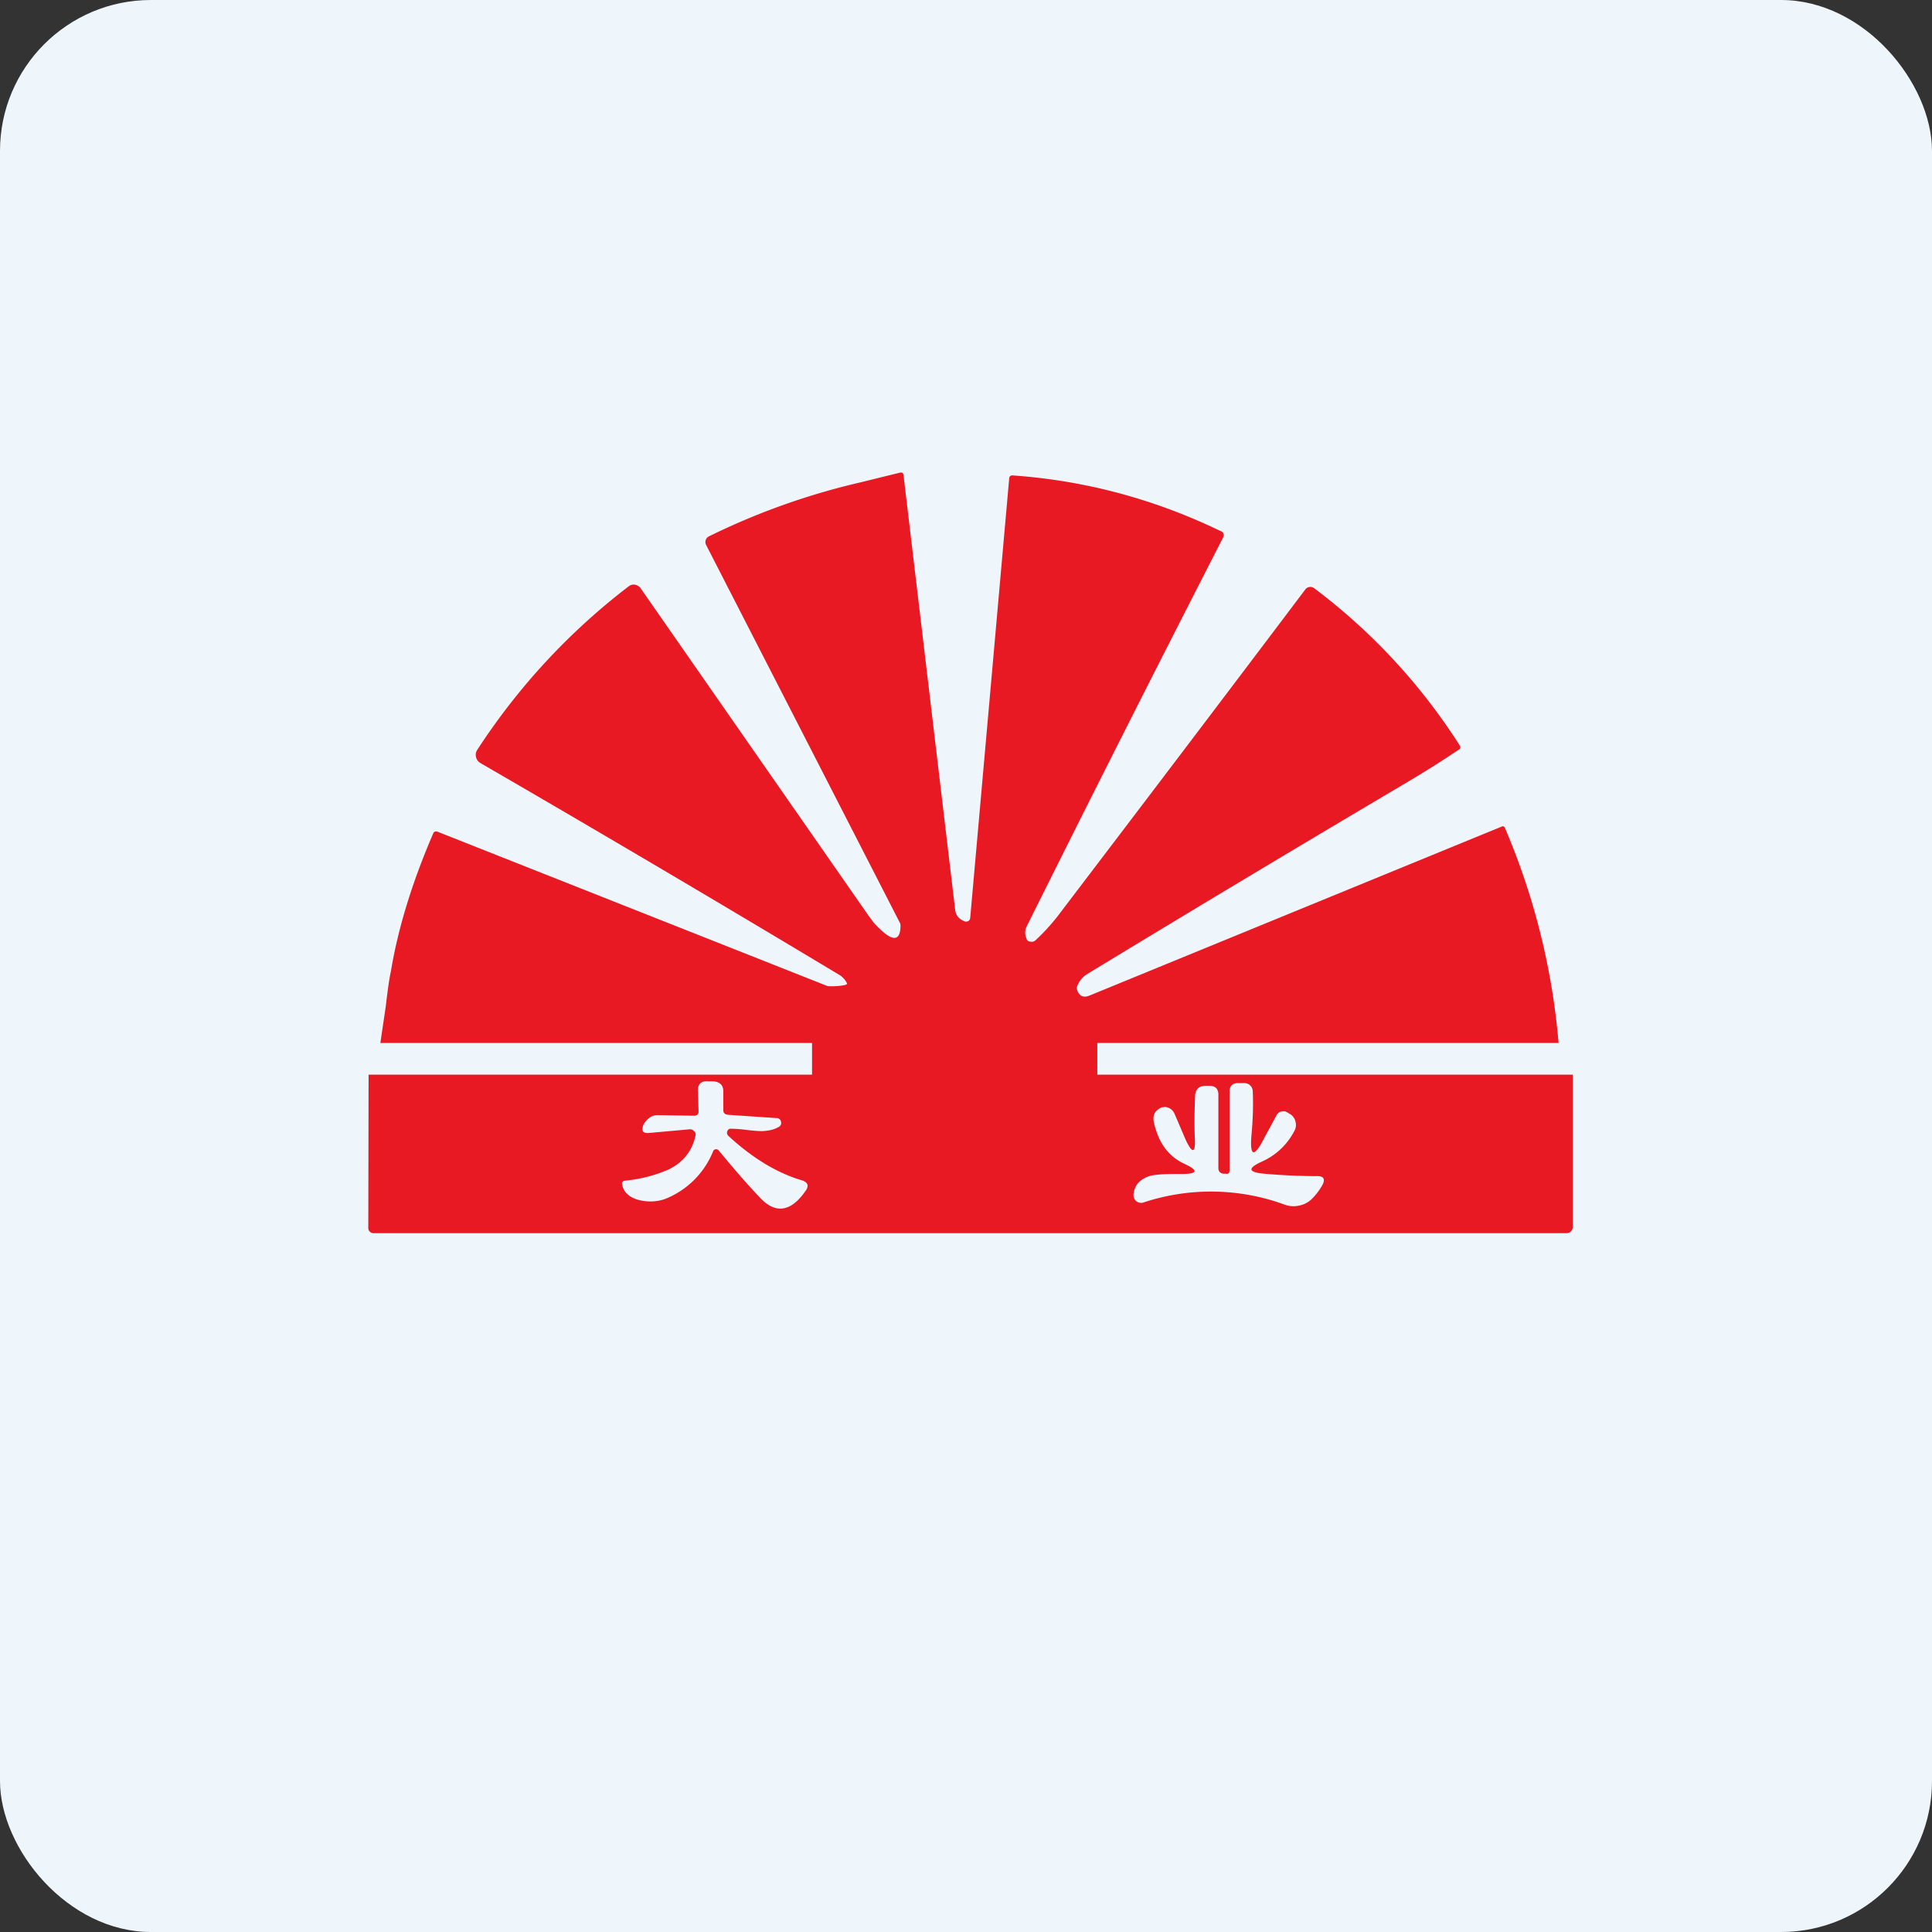
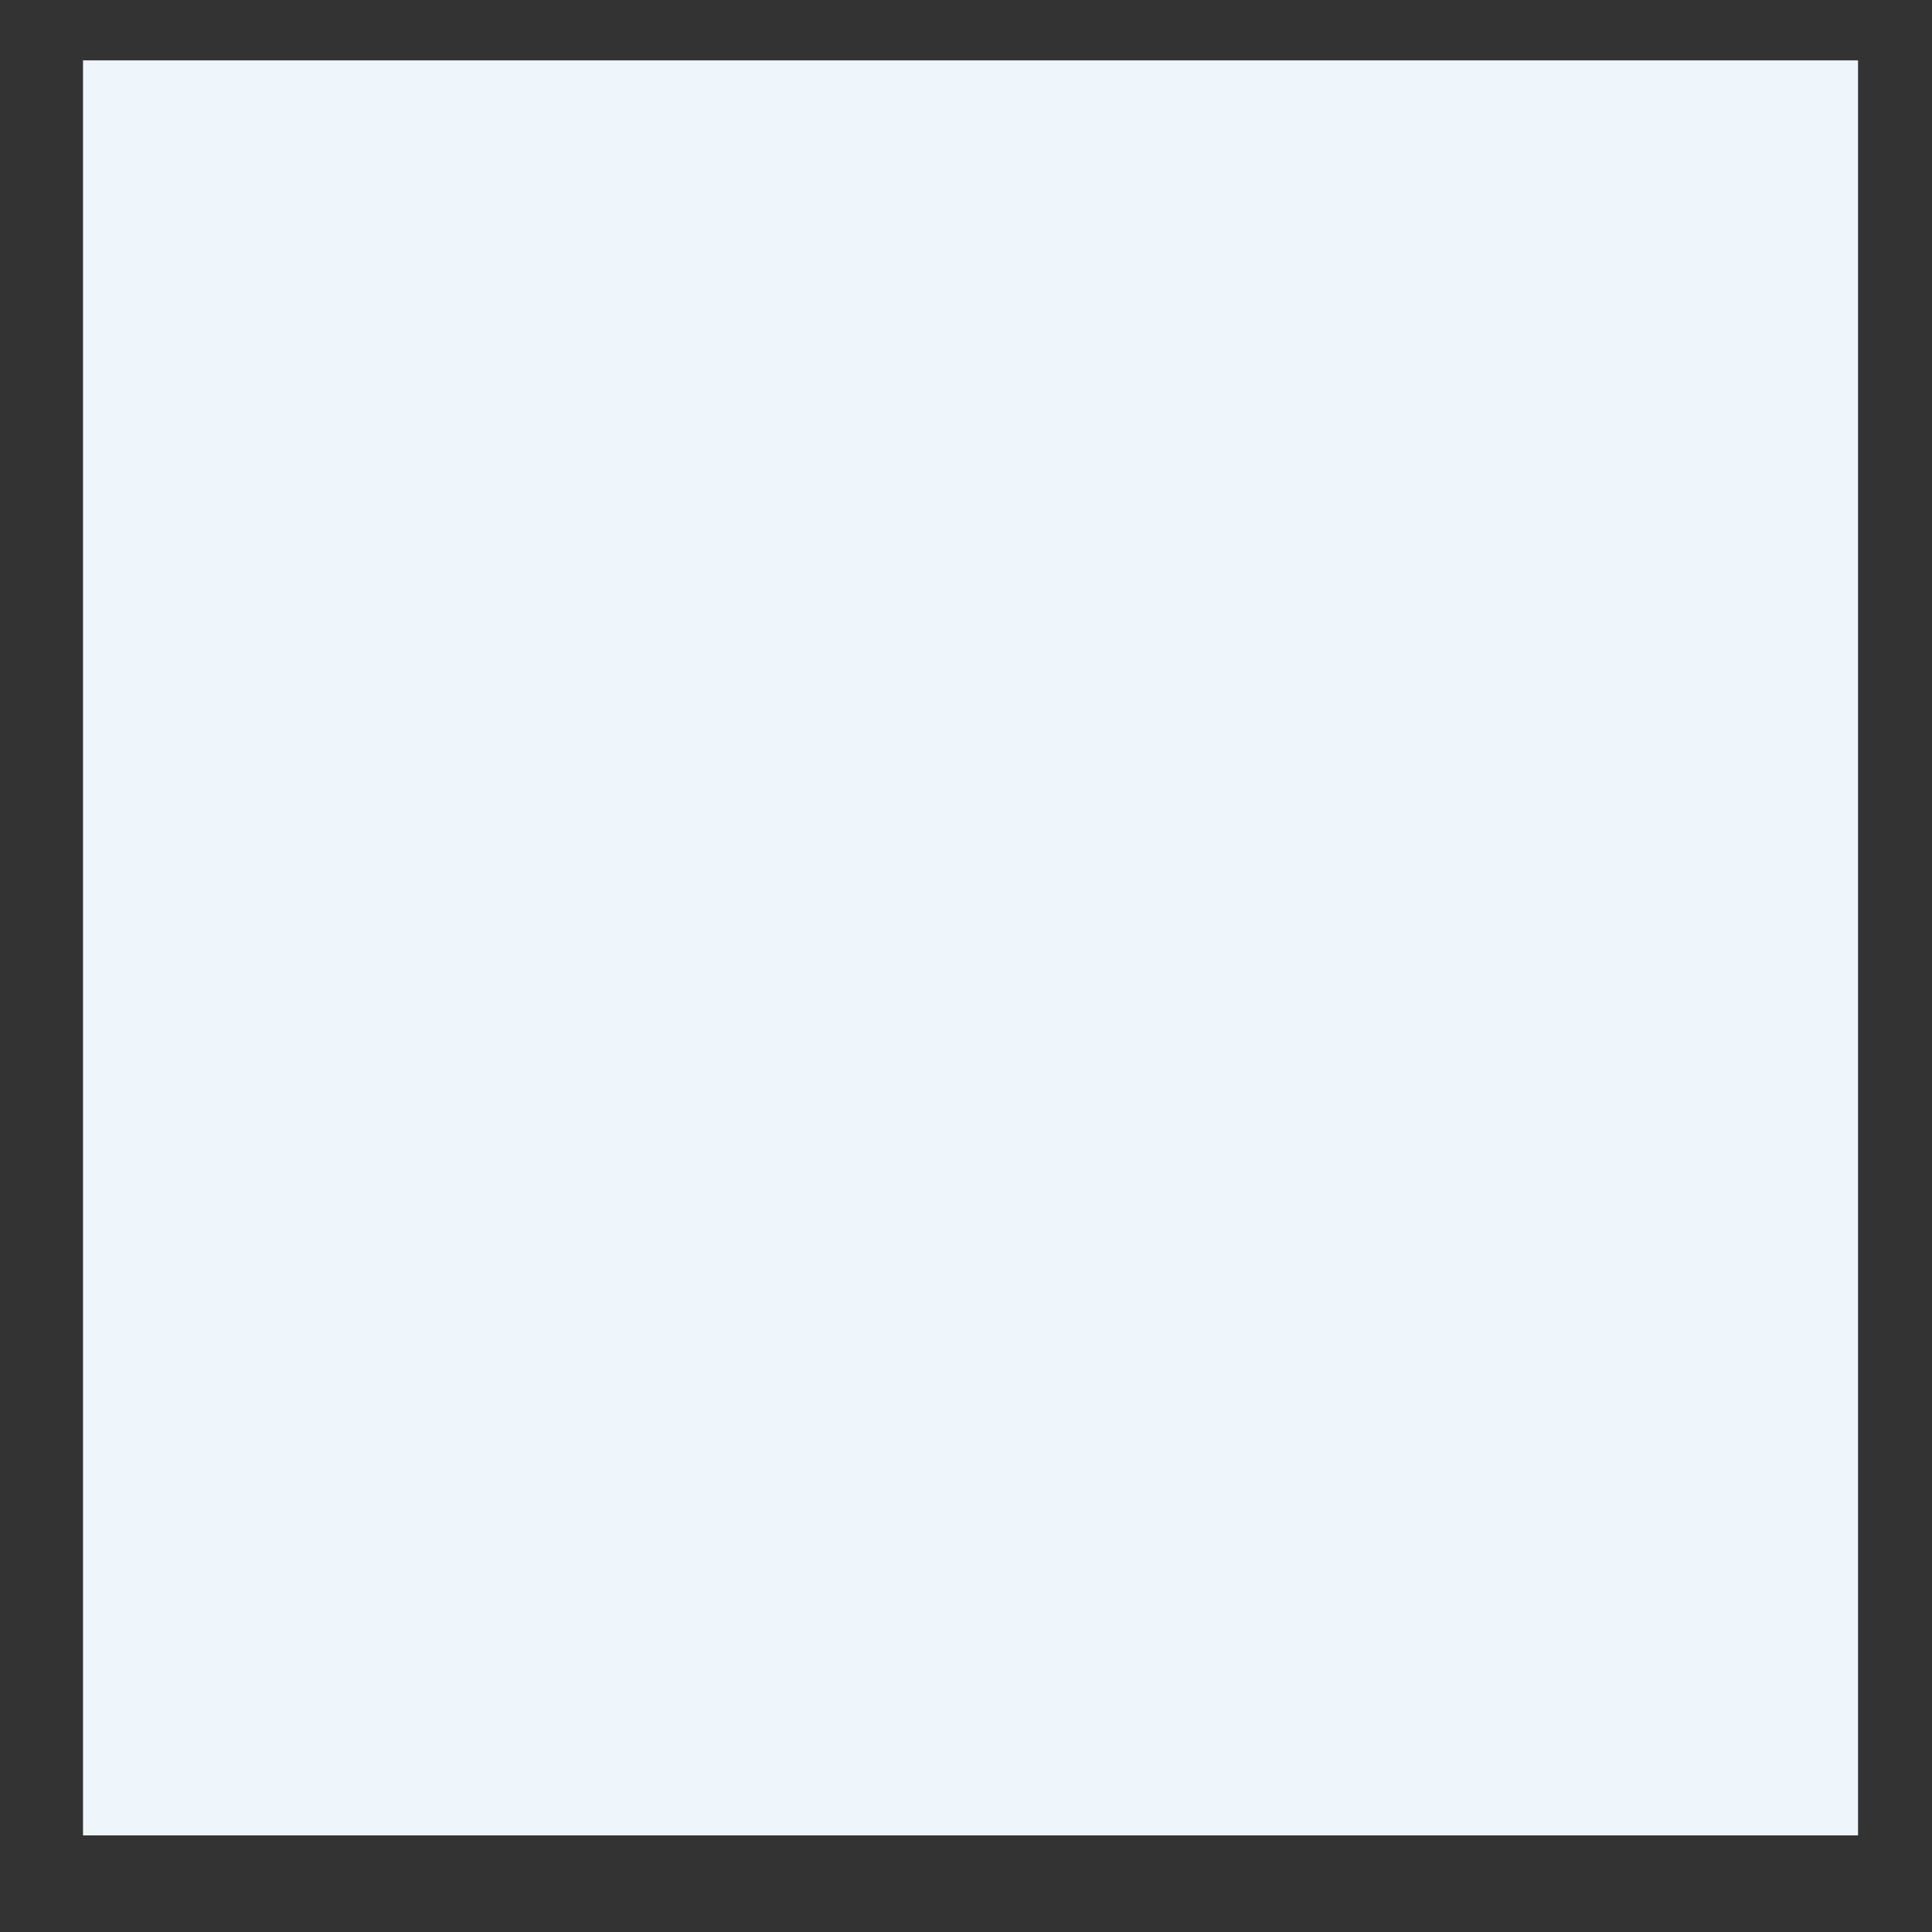
<svg xmlns="http://www.w3.org/2000/svg" width="64" height="64" viewBox="0 0 64 64">
  <rect x="0" y="0" width="64" height="64" fill="#333333" stroke="none" />
-   <rect x="0" y="0" width="64" height="64" rx="5" ry="5" fill="#eef5fb" />
  <path fill="#eef5fb" d="M 2.75,2 L 61.55,2 L 61.55,60.80 L 2.75,60.80 L 2.75,2" />
-   <path fill-rule="evenodd" d="M 28.06,32.58 A 0.67,0.67 0 0,0 27.78,32.28 A 877.80,877.80 0 0,0 15.92,25.28 A 0.30,0.30 0 0,1 15.77,25.08 A 0.29,0.29 0 0,1 15.81,24.84 A 21.69,21.69 0 0,1 20.83,19.42 A 0.26,0.26 0 0,1 21.04,19.37 C 21.10,19.38 21.17,19.42 21.21,19.47 L 28.77,30.33 L 28.94,30.56 C 29.51,31.19 29.82,31.24 29.83,30.68 C 29.83,30.63 29.83,30.60 29.81,30.57 L 23.39,18.05 A 0.21,0.21 0 0,1 23.50,17.76 A 23.17,23.17 0 0,1 28.50,15.98 L 29.80,15.66 C 29.88,15.64 29.92,15.66 29.93,15.74 L 31.64,30.13 C 31.66,30.32 31.76,30.44 31.95,30.52 C 32,30.54 32.03,30.53 32.08,30.51 A 0.14,0.14 0 0,0 32.14,30.40 L 33.43,15.86 C 33.43,15.78 33.48,15.74 33.56,15.75 C 35.96,15.92 38.26,16.54 40.45,17.60 C 40.49,17.61 40.52,17.64 40.53,17.69 C 40.54,17.73 40.53,17.77 40.52,17.80 C 38.25,22.23 36.08,26.53 34.01,30.69 A 0.46,0.46 0 0,0 34,31.08 C 34.02,31.15 34.06,31.19 34.13,31.19 C 34.20,31.21 34.25,31.19 34.30,31.15 C 34.55,30.92 34.80,30.65 35.02,30.37 C 37.73,26.81 40.47,23.20 43.23,19.54 A 0.21,0.21 0 0,1 43.54,19.49 A 19.90,19.90 0 0,1 48.36,24.70 C 48.39,24.75 48.38,24.80 48.33,24.83 C 47.75,25.22 47.16,25.59 46.55,25.95 C 43.22,27.92 39.71,30.02 36.01,32.27 A 0.80,0.80 0 0,0 35.68,32.68 A 0.16,0.16 0 0,0 35.68,32.79 C 35.75,33 35.89,33.06 36.09,32.98 L 49.75,27.38 C 49.80,27.36 49.83,27.38 49.85,27.42 A 23.07,23.07 0 0,1 51.63,34.55 L 36.35,34.55 L 36.35,35.60 L 52.10,35.60 L 52.10,40.64 A 0.21,0.21 0 0,1 52.04,40.79 A 0.21,0.21 0 0,1 51.88,40.85 L 12.37,40.85 A 0.17,0.17 0 0,1 12.25,40.80 A 0.16,0.16 0 0,1 12.20,40.69 L 12.21,35.60 L 26.90,35.60 L 26.90,34.55 L 12.60,34.55 L 12.78,33.33 C 12.83,32.91 12.88,32.49 12.95,32.17 C 13.19,30.73 13.66,29.21 14.35,27.61 C 14.37,27.55 14.43,27.53 14.49,27.55 L 27.40,32.66 C 27.49,32.69 28.09,32.66 28.06,32.58 L 28.06,32.58 M 24.21,37.39 C 24.15,37.39 24.11,37.42 24.09,37.48 C 24.07,37.53 24.09,37.58 24.12,37.62 C 24.91,38.35 25.71,38.84 26.53,39.09 C 26.76,39.15 26.82,39.28 26.67,39.47 C 26.20,40.14 25.70,40.21 25.21,39.71 C 24.77,39.25 24.31,38.72 23.80,38.10 A 0.11,0.11 0 0,0 23.72,38.07 A 0.11,0.11 0 0,0 23.63,38.12 A 2.84,2.84 0 0,1 22.05,39.71 C 21.81,39.80 21.56,39.82 21.30,39.78 C 20.92,39.72 20.67,39.54 20.61,39.25 C 20.59,39.17 20.62,39.12 20.72,39.11 A 4.73,4.73 0 0,0 22.15,38.74 C 22.64,38.50 22.93,38.12 23.04,37.62 C 23.05,37.56 23.04,37.51 22.99,37.47 A 0.17,0.17 0 0,0 22.84,37.41 L 21.51,37.53 C 21.30,37.55 21.24,37.47 21.31,37.27 C 21.36,37.17 21.42,37.10 21.51,37.03 A 0.44,0.44 0 0,1 21.80,36.94 L 22.98,36.96 C 23.09,36.96 23.15,36.91 23.14,36.80 L 23.12,36.14 C 23.11,35.91 23.23,35.80 23.46,35.82 L 23.63,35.82 C 23.86,35.84 23.97,35.96 23.96,36.18 L 23.96,36.77 C 23.96,36.87 24.01,36.92 24.13,36.93 L 25.75,37.04 C 25.79,37.04 25.82,37.07 25.85,37.10 C 25.88,37.16 25.89,37.22 25.86,37.27 A 0.17,0.17 0 0,1 25.78,37.34 C 25.62,37.43 25.44,37.46 25.25,37.47 C 25.14,37.47 24.97,37.46 24.73,37.43 A 4.37,4.37 0 0,0 24.20,37.39 L 24.21,37.39 M 39.59,36.28 C 39.57,36.77 39.56,37.23 39.58,37.68 C 39.61,38.21 39.50,38.24 39.27,37.74 L 38.91,36.90 A 0.37,0.37 0 0,0 38.60,36.67 L 38.49,36.68 C 38.26,36.78 38.18,36.93 38.22,37.16 C 38.37,37.86 38.71,38.32 39.27,38.57 C 39.69,38.77 39.67,38.88 39.20,38.89 L 38.93,38.89 C 38.53,38.89 38.25,38.91 38.07,38.96 C 37.76,39.07 37.59,39.25 37.55,39.55 C 37.54,39.65 37.57,39.73 37.64,39.79 C 37.72,39.85 37.81,39.86 37.89,39.83 A 7.10,7.10 0 0,1 42.57,39.91 A 0.84,0.84 0 0,0 43.02,39.94 A 0.84,0.84 0 0,0 43.42,39.75 C 43.58,39.60 43.71,39.43 43.82,39.23 C 43.90,39.05 43.84,38.96 43.64,38.96 C 43.03,38.96 42.44,38.93 41.87,38.88 C 41.34,38.83 41.32,38.70 41.80,38.48 C 42.27,38.27 42.64,37.92 42.88,37.46 A 0.40,0.40 0 0,0 42.92,37.18 A 0.41,0.41 0 0,0 42.76,36.92 L 42.66,36.86 A 0.25,0.25 0 0,0 42.45,36.82 A 0.24,0.24 0 0,0 42.29,36.94 L 41.89,37.68 C 41.54,38.37 41.39,38.33 41.46,37.56 C 41.50,37.12 41.52,36.65 41.50,36.17 A 0.28,0.28 0 0,0 41.19,35.88 L 40.98,35.88 C 40.81,35.89 40.74,35.99 40.73,36.14 L 40.73,38.77 C 40.73,38.86 40.69,38.90 40.60,38.88 L 40.53,38.88 C 40.42,38.87 40.36,38.80 40.36,38.69 L 40.36,36.26 C 40.36,36.07 40.26,35.97 40.07,35.97 L 39.94,35.97 C 39.73,35.97 39.61,36.07 39.59,36.28 L 39.59,36.28" fill="#e81922" />
</svg>